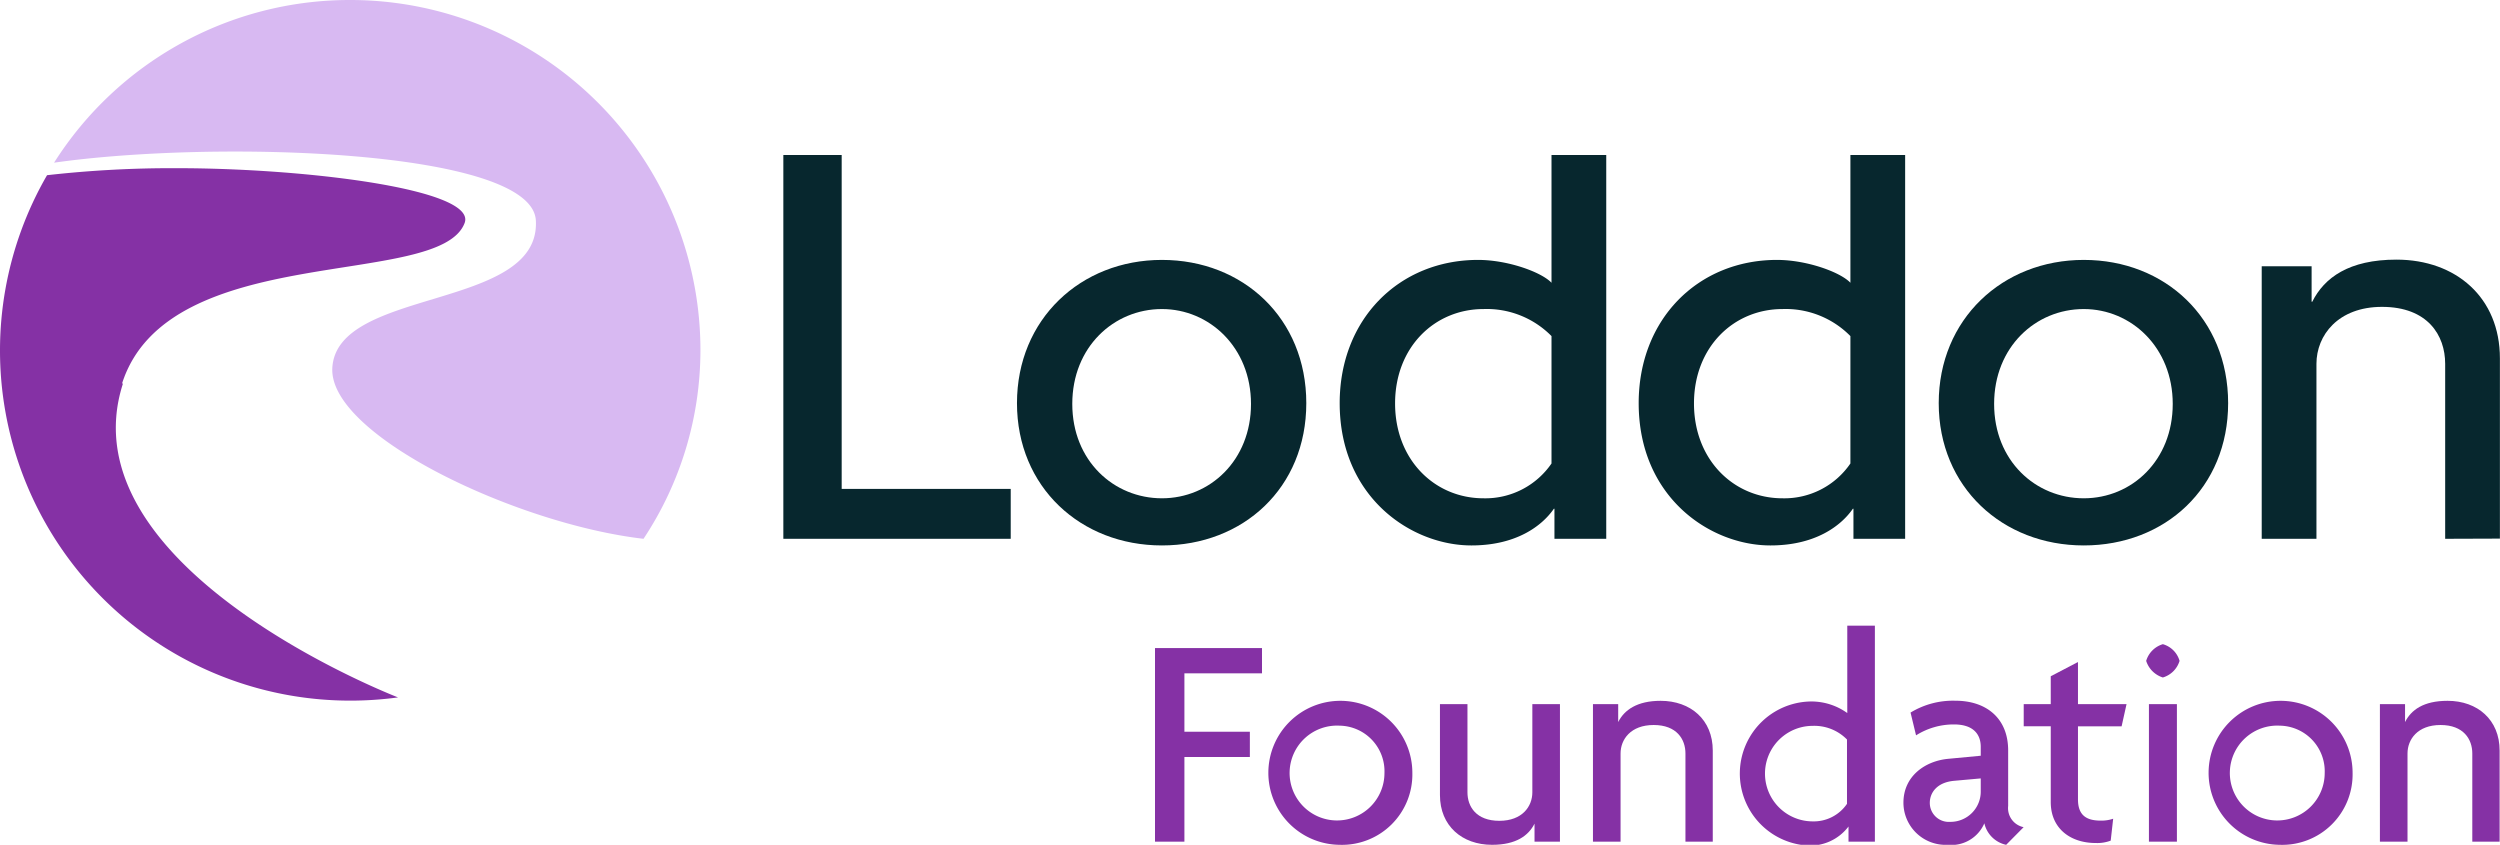
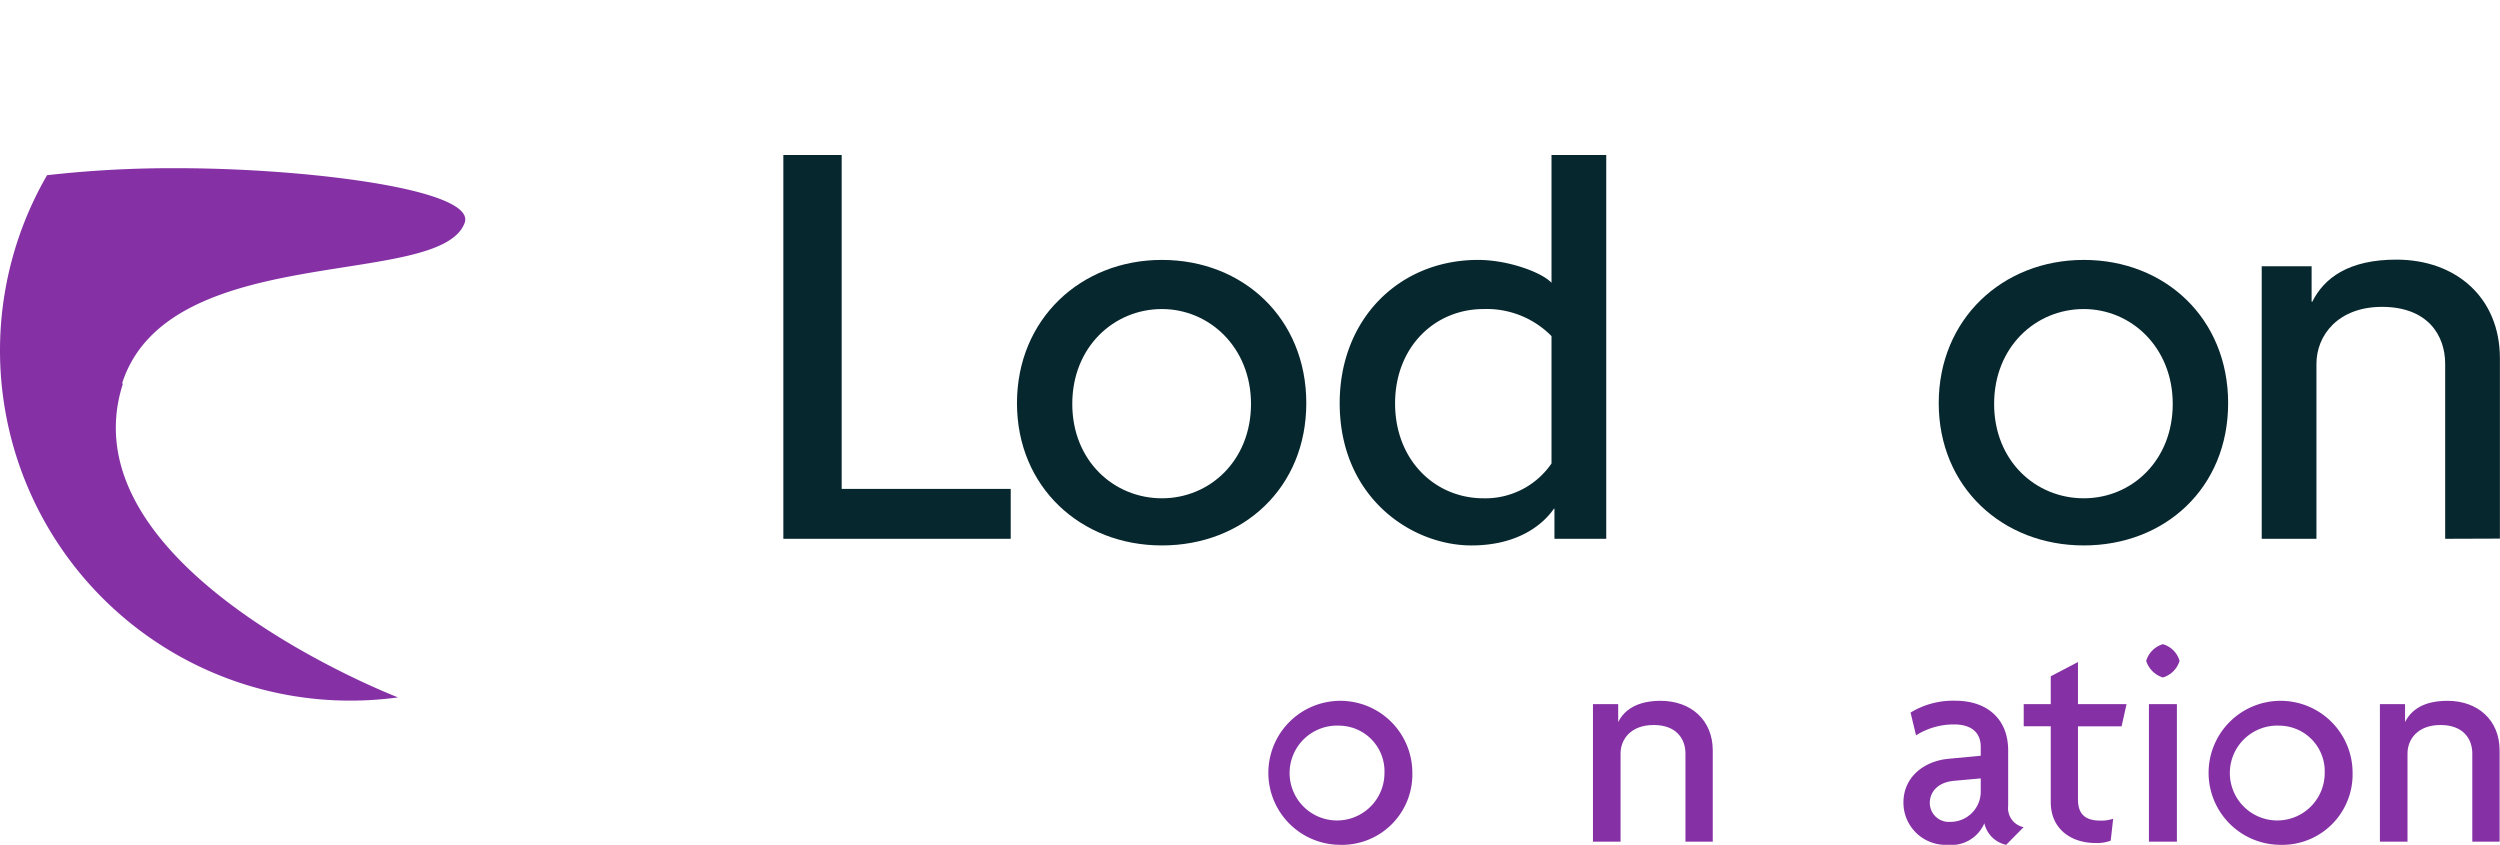
<svg xmlns="http://www.w3.org/2000/svg" id="Layer_1" data-name="Layer 1" viewBox="0 0 263.55 89.06">
  <defs>
    <style>.cls-1{fill:#07272e;}.cls-2{fill:#8531a5;}.cls-3{fill:#d8b9f2;}</style>
  </defs>
  <polygon class="cls-1" points="82.58 56.8 82.58 16.34 88.73 16.34 88.73 51.54 106.55 51.54 106.55 56.8 82.58 56.8" />
  <path class="cls-1" d="M153,87.77c-8.56,0-15.28-6.15-15.28-15s6.72-15.1,15.28-15.1,15.22,6.16,15.22,15.1-6.66,15-15.22,15m0-24.92c-5.07,0-9.45,4-9.45,10s4.38,9.95,9.45,9.95,9.39-4,9.39-9.95-4.38-10-9.39-10" transform="translate(-30.51 -30.27)" />
  <path class="cls-1" d="M194.38,87.07V83.9h-.06c-1.27,1.84-4,3.87-8.69,3.87-6.34,0-13.89-5.07-13.89-15,0-8.88,6.28-15.1,14.59-15.1,3.11,0,6.66,1.27,7.74,2.41V46.61h5.77V87.07Zm-.31-21.37a9.59,9.59,0,0,0-7.17-2.85c-5.14,0-9.32,4-9.32,9.95s4.18,10,9.32,10a8.45,8.45,0,0,0,7.17-3.67Z" transform="translate(-30.51 -30.27)" />
-   <path class="cls-1" d="M225.9,87.07V83.9h-.06c-1.27,1.84-4,3.87-8.69,3.87-6.35,0-13.89-5.07-13.89-15,0-8.88,6.28-15.1,14.58-15.1,3.11,0,6.66,1.27,7.74,2.41V46.61h5.77V87.07Zm-.32-21.37a9.58,9.58,0,0,0-7.16-2.85c-5.14,0-9.33,4-9.33,9.95s4.19,10,9.33,10a8.43,8.43,0,0,0,7.16-3.67Z" transform="translate(-30.51 -30.27)" />
  <path class="cls-1" d="M250.18,87.77c-8.57,0-15.29-6.15-15.29-15s6.72-15.1,15.29-15.1,15.22,6.16,15.22,15.1-6.66,15-15.22,15m0-24.92c-5.08,0-9.45,4-9.45,10s4.37,9.95,9.45,9.95,9.38-4,9.38-9.95-4.37-10-9.38-10" transform="translate(-30.51 -30.27)" />
  <path class="cls-1" d="M288.28,87.07V68.62c0-3-1.84-6-6.66-6-4.63,0-6.91,3-6.91,6V87.07h-5.77V58.34h5.26v3.74h.07c1.26-2.53,3.86-4.44,8.87-4.44,6.28,0,10.91,4,10.91,10.41v19Z" transform="translate(-30.51 -30.27)" />
  <path class="cls-2" d="M43.38,70.69c4.86-15.15,33.46-9.89,36.11-16.91C80.83,50.22,62.73,48,49.14,48a117.6,117.6,0,0,0-13.67.74,36.91,36.91,0,0,0,32,55.39,37.19,37.19,0,0,0,5-.34s-35.28-13.58-29-33.08" transform="translate(-30.51 -30.27)" />
-   <path class="cls-3" d="M67.38,30.27A36.9,36.9,0,0,0,36.21,47.42l0,0C53.18,45,86.62,46,87,53.52c.53,9.53-21.13,7-21.46,15.62C65.31,76.21,85,85.53,98.35,87.07a36,36,0,0,0,6-19.88A36.92,36.92,0,0,0,67.38,30.27Z" transform="translate(-30.51 -30.27)" />
-   <path class="cls-2" d="M155.37,101.25v6.16h6.9v2.66h-6.9V119h-3.1V98.59h11.28v2.66Z" transform="translate(-30.51 -30.27)" />
  <path class="cls-2" d="M171.73,119.33a7.59,7.59,0,1,1,7.67-7.57A7.42,7.42,0,0,1,171.73,119.33Zm0-12.56a5,5,0,1,0,4.73,5A4.81,4.81,0,0,0,171.73,106.77Z" transform="translate(-30.51 -30.27)" />
-   <path class="cls-2" d="M192.28,119V117.1h0c-.64,1.27-1.95,2.23-4.48,2.23-3.16,0-5.49-2-5.49-5.24V104.5h2.9v9.3c0,1.51.93,3,3.36,3s3.48-1.53,3.48-3v-9.3h2.91V119Z" transform="translate(-30.51 -30.27)" />
  <path class="cls-2" d="M208.19,119v-9.3c0-1.5-.92-3-3.35-3s-3.49,1.53-3.49,3V119h-2.91V104.5h2.66v1.89h0c.64-1.28,2-2.24,4.47-2.24,3.17,0,5.5,2,5.5,5.24V119Z" transform="translate(-30.51 -30.27)" />
-   <path class="cls-2" d="M225.38,119v-1.6h0a5.07,5.07,0,0,1-4.38,2,7.6,7.6,0,0,1,.35-15.18,6.49,6.49,0,0,1,3.9,1.22V96.23h2.91V119Zm-.16-10.77a4.82,4.82,0,0,0-3.61-1.44,5,5,0,0,0,0,10.07,4.24,4.24,0,0,0,3.61-1.85Z" transform="translate(-30.51 -30.27)" />
  <path class="cls-2" d="M242,119.33a3,3,0,0,1-2.3-2.27,3.78,3.78,0,0,1-3.87,2.27,4.45,4.45,0,0,1-4.66-4.44c0-2.81,2.3-4.41,4.76-4.63l3.39-.32V109c0-1.31-.77-2.36-2.82-2.36a7.44,7.44,0,0,0-4,1.15l-.58-2.4a8.6,8.6,0,0,1,4.73-1.25c3.23,0,5.56,1.82,5.56,5.24v5.85a2.05,2.05,0,0,0,1.63,2.24Zm-2.68-7-2.78.25c-1.86.16-2.59,1.28-2.59,2.33a2,2,0,0,0,2.14,2,3.19,3.19,0,0,0,3.23-3.26Z" transform="translate(-30.51 -30.27)" />
  <path class="cls-2" d="M254.17,106.84h-4.6v7.7c0,1.66.87,2.24,2.4,2.24a3.84,3.84,0,0,0,1.31-.2l-.26,2.31a4,4,0,0,1-1.59.25c-2.62,0-4.73-1.5-4.73-4.31v-8h-2.85V104.5h2.85v-2.94l2.87-1.5v4.44h5.12Z" transform="translate(-30.51 -30.27)" />
  <path class="cls-2" d="M258.52,101.69a2.68,2.68,0,0,1-1.76-1.75,2.61,2.61,0,0,1,1.76-1.76,2.56,2.56,0,0,1,1.76,1.76A2.62,2.62,0,0,1,258.52,101.69ZM257.05,119V104.5H260V119Z" transform="translate(-30.51 -30.27)" />
  <path class="cls-2" d="M270.85,119.33a7.59,7.59,0,1,1,7.67-7.57A7.42,7.42,0,0,1,270.85,119.33Zm0-12.56a5,5,0,1,0,4.73,5A4.81,4.81,0,0,0,270.85,106.77Z" transform="translate(-30.51 -30.27)" />
  <path class="cls-2" d="M291.14,119v-9.3c0-1.5-.92-3-3.35-3s-3.48,1.53-3.48,3V119H281.4V104.5h2.65v1.89h0c.64-1.28,1.95-2.24,4.48-2.24,3.16,0,5.49,2,5.49,5.24V119Z" transform="translate(-30.51 -30.27)" />
</svg>